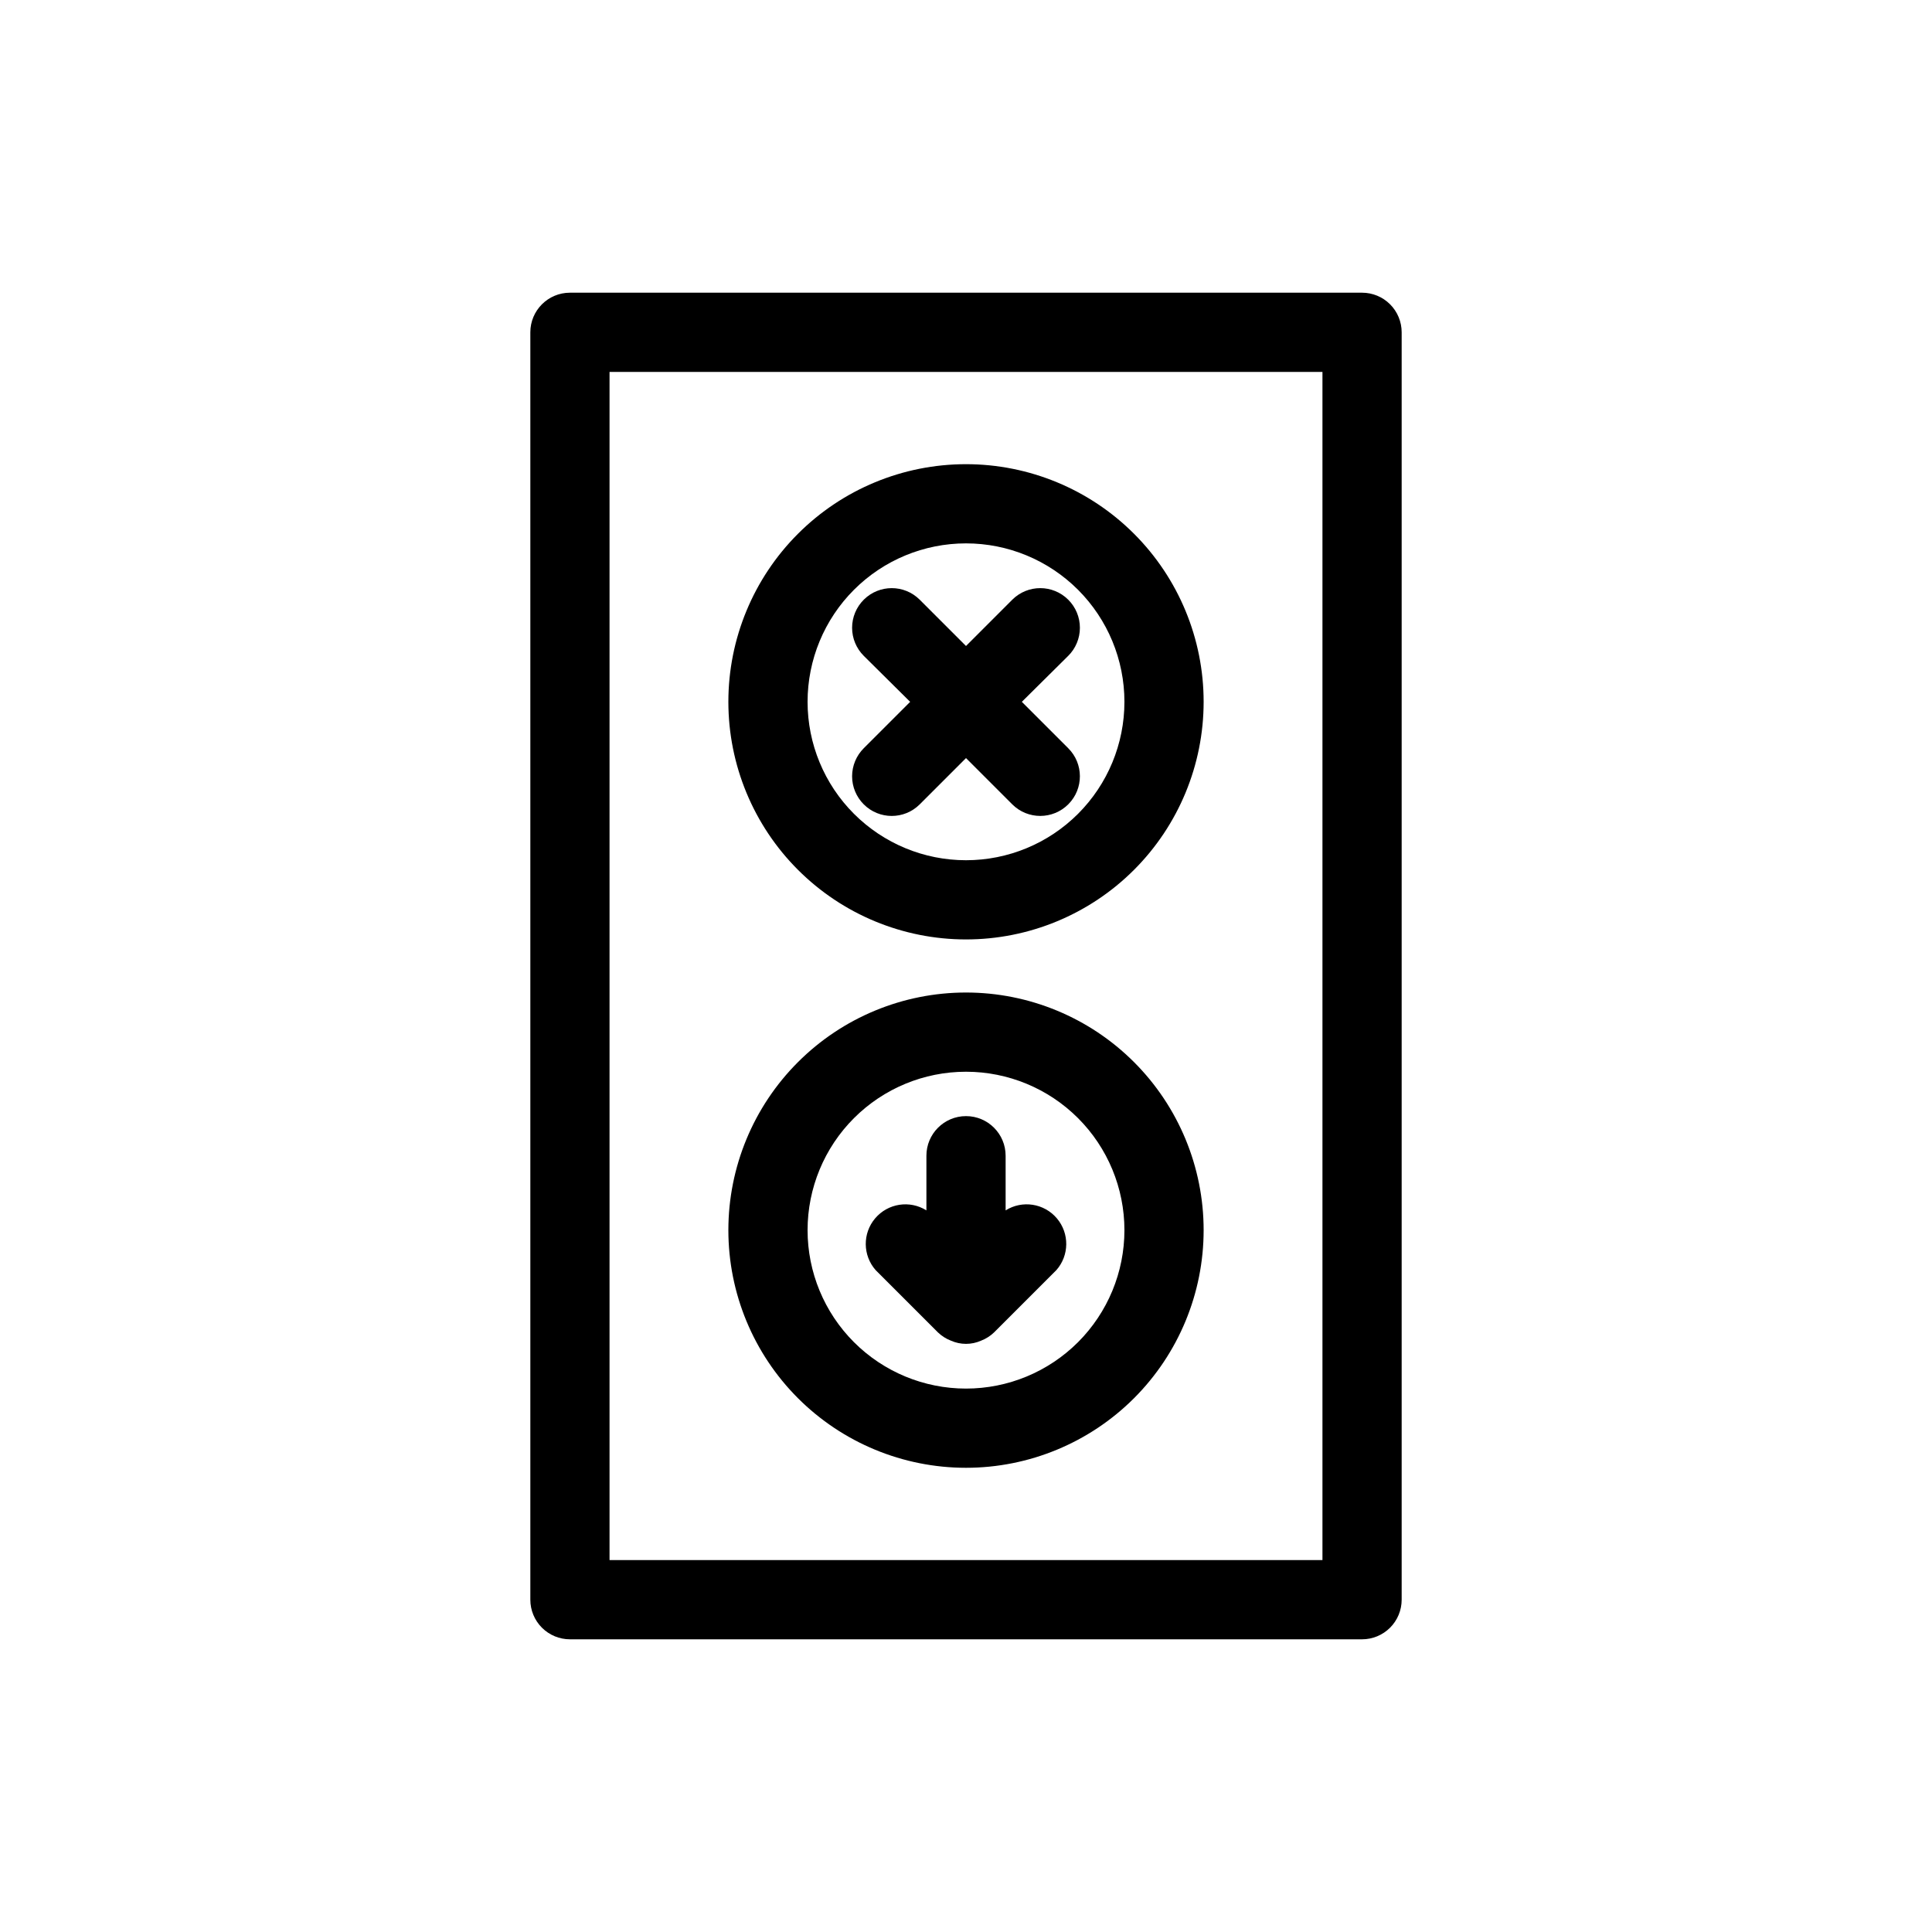
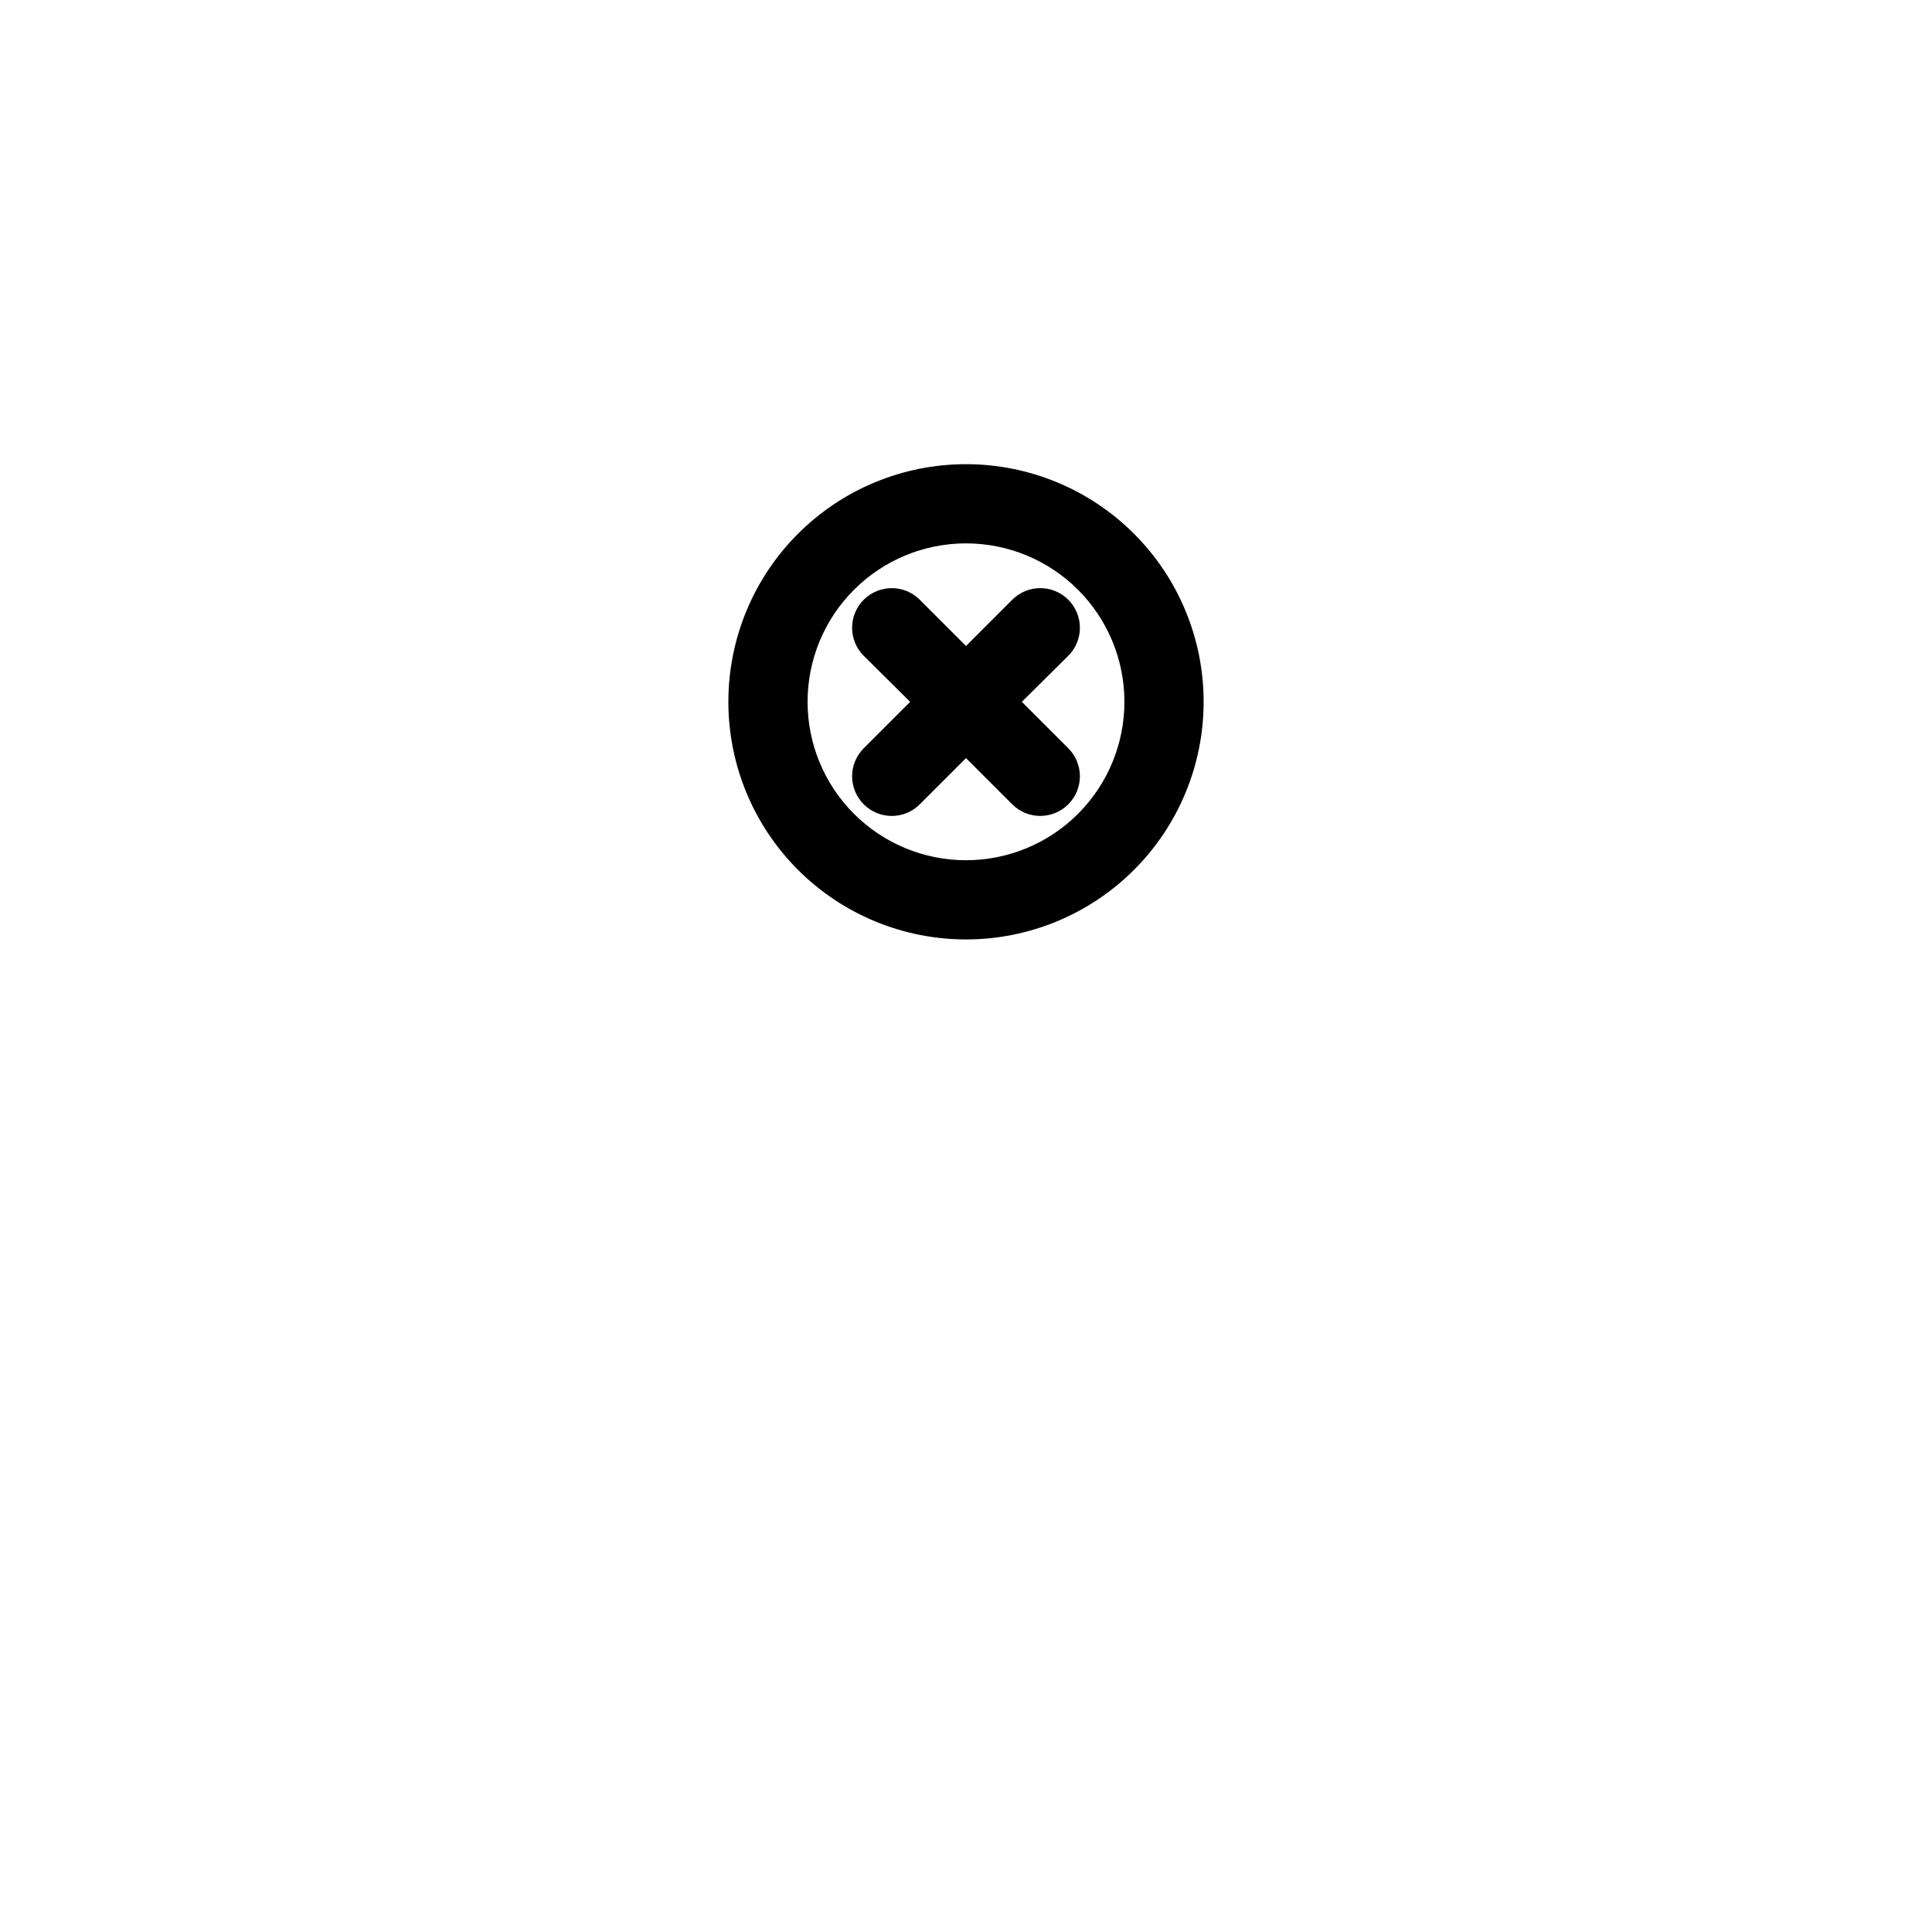
<svg xmlns="http://www.w3.org/2000/svg" fill="#000000" width="800px" height="800px" version="1.1" viewBox="144 144 512 512">
  <g>
-     <path d="m504.96 221.57h-209.92c-5.797 0-10.496 4.699-10.496 10.496v335.87c0 2.785 1.105 5.453 3.074 7.422s4.637 3.074 7.422 3.074h209.92c2.785 0 5.457-1.105 7.422-3.074 1.969-1.969 3.074-4.637 3.074-7.422v-335.87c0-2.785-1.105-5.453-3.074-7.422-1.965-1.969-4.637-3.074-7.422-3.074zm-10.496 335.87h-188.93v-314.88h188.93z" />
    <path d="m400 392.96c16.699 0 32.719-6.633 44.531-18.445 11.809-11.809 18.445-27.828 18.445-44.531 0-16.699-6.637-32.719-18.445-44.527-11.812-11.812-27.832-18.445-44.531-18.445-16.703 0-32.723 6.633-44.531 18.445-11.812 11.809-18.445 27.828-18.445 44.527 0 16.703 6.633 32.723 18.445 44.531 11.809 11.812 27.828 18.445 44.531 18.445zm0-104.96c11.133 0 21.812 4.426 29.688 12.297 7.871 7.875 12.297 18.555 12.297 29.688 0 11.137-4.426 21.816-12.297 29.688-7.875 7.875-18.555 12.297-29.688 12.297-11.137 0-21.816-4.422-29.688-12.297-7.875-7.871-12.297-18.551-12.297-29.688 0-11.133 4.422-21.812 12.297-29.688 7.871-7.871 18.551-12.297 29.688-12.297z" />
    <path d="m372.92 357.18c4.094 4.07 10.707 4.07 14.801 0l12.281-12.281 12.281 12.281h-0.004c4.117 4.086 10.766 4.062 14.852-0.055 4.09-4.113 4.066-10.766-0.051-14.852l-12.281-12.281 12.281-12.176v0.004c1.988-1.973 3.106-4.656 3.106-7.453 0-2.801-1.117-5.481-3.106-7.453-4.094-4.07-10.707-4.07-14.801 0l-12.277 12.281-12.281-12.281c-4.094-4.07-10.707-4.07-14.801 0-1.984 1.973-3.106 4.652-3.106 7.453 0 2.797 1.121 5.481 3.106 7.453l12.281 12.176-12.281 12.277c-1.984 1.973-3.106 4.656-3.106 7.453s1.121 5.481 3.106 7.453z" />
-     <path d="m400 532.98c16.699 0 32.719-6.637 44.531-18.445 11.809-11.812 18.445-27.828 18.445-44.531 0-16.703-6.637-32.723-18.445-44.531-11.812-11.812-27.832-18.445-44.531-18.445-16.703 0-32.723 6.633-44.531 18.445-11.812 11.809-18.445 27.828-18.445 44.531 0 16.703 6.633 32.719 18.445 44.531 11.809 11.809 27.828 18.445 44.531 18.445zm0-104.96c11.133 0 21.812 4.422 29.688 12.297 7.871 7.871 12.297 18.551 12.297 29.688 0 11.133-4.426 21.812-12.297 29.688-7.875 7.871-18.555 12.297-29.688 12.297-11.137 0-21.816-4.426-29.688-12.297-7.875-7.875-12.297-18.555-12.297-29.688 0-11.137 4.422-21.816 12.297-29.688 7.871-7.875 18.551-12.297 29.688-12.297z" />
-     <path d="m392.55 497.09c0.996 0.957 2.176 1.707 3.465 2.203 2.539 1.125 5.434 1.125 7.977 0 1.289-0.496 2.465-1.246 3.461-2.203l16.48-16.48v0.004c3.457-3.91 3.519-9.762 0.145-13.742-3.371-3.981-9.16-4.879-13.578-2.109v-14.484c0-5.797-4.699-10.496-10.496-10.496s-10.496 4.699-10.496 10.496v14.484c-4.422-2.769-10.207-1.871-13.582 2.109-3.375 3.981-3.312 9.832 0.145 13.742z" />
  </g>
</svg>